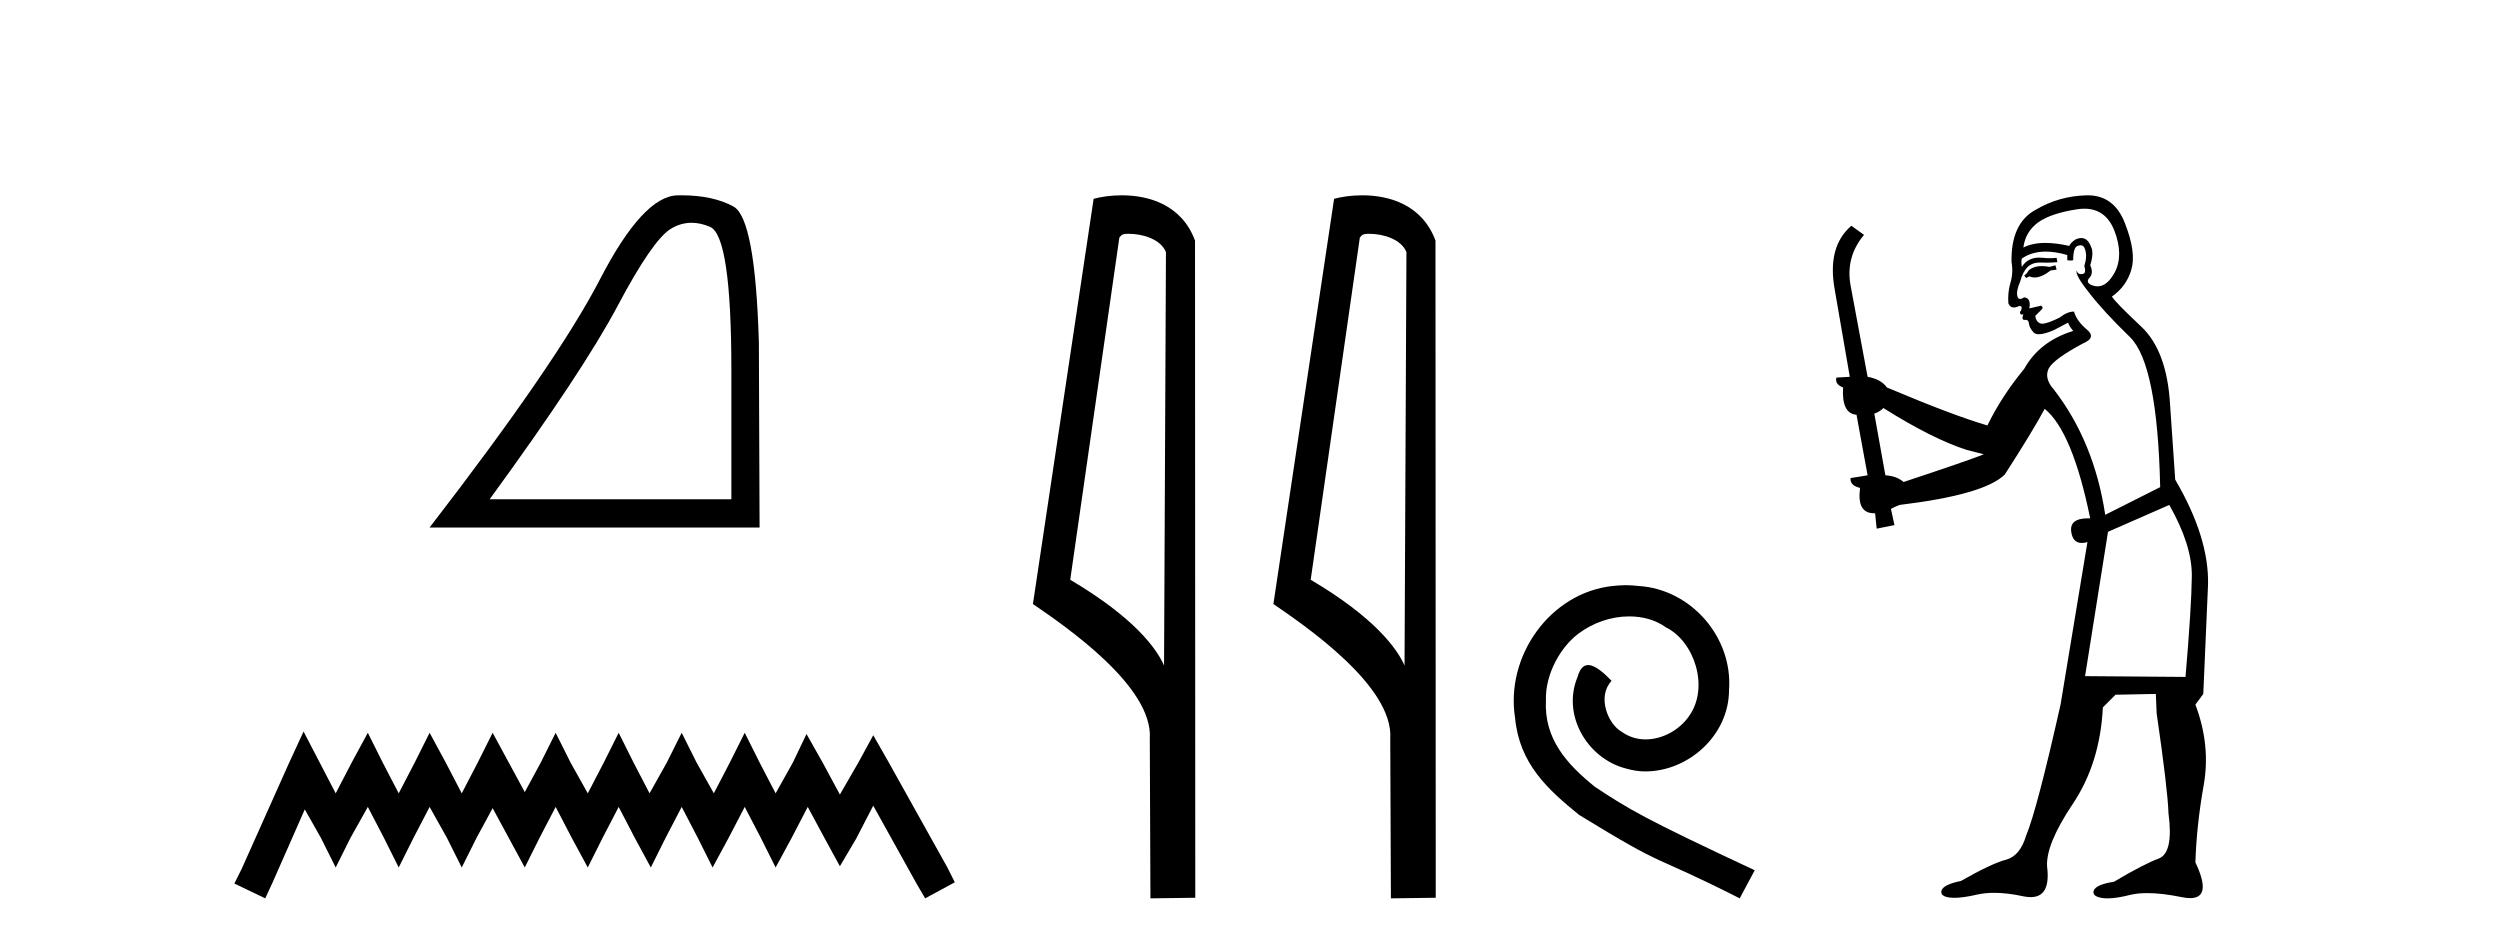
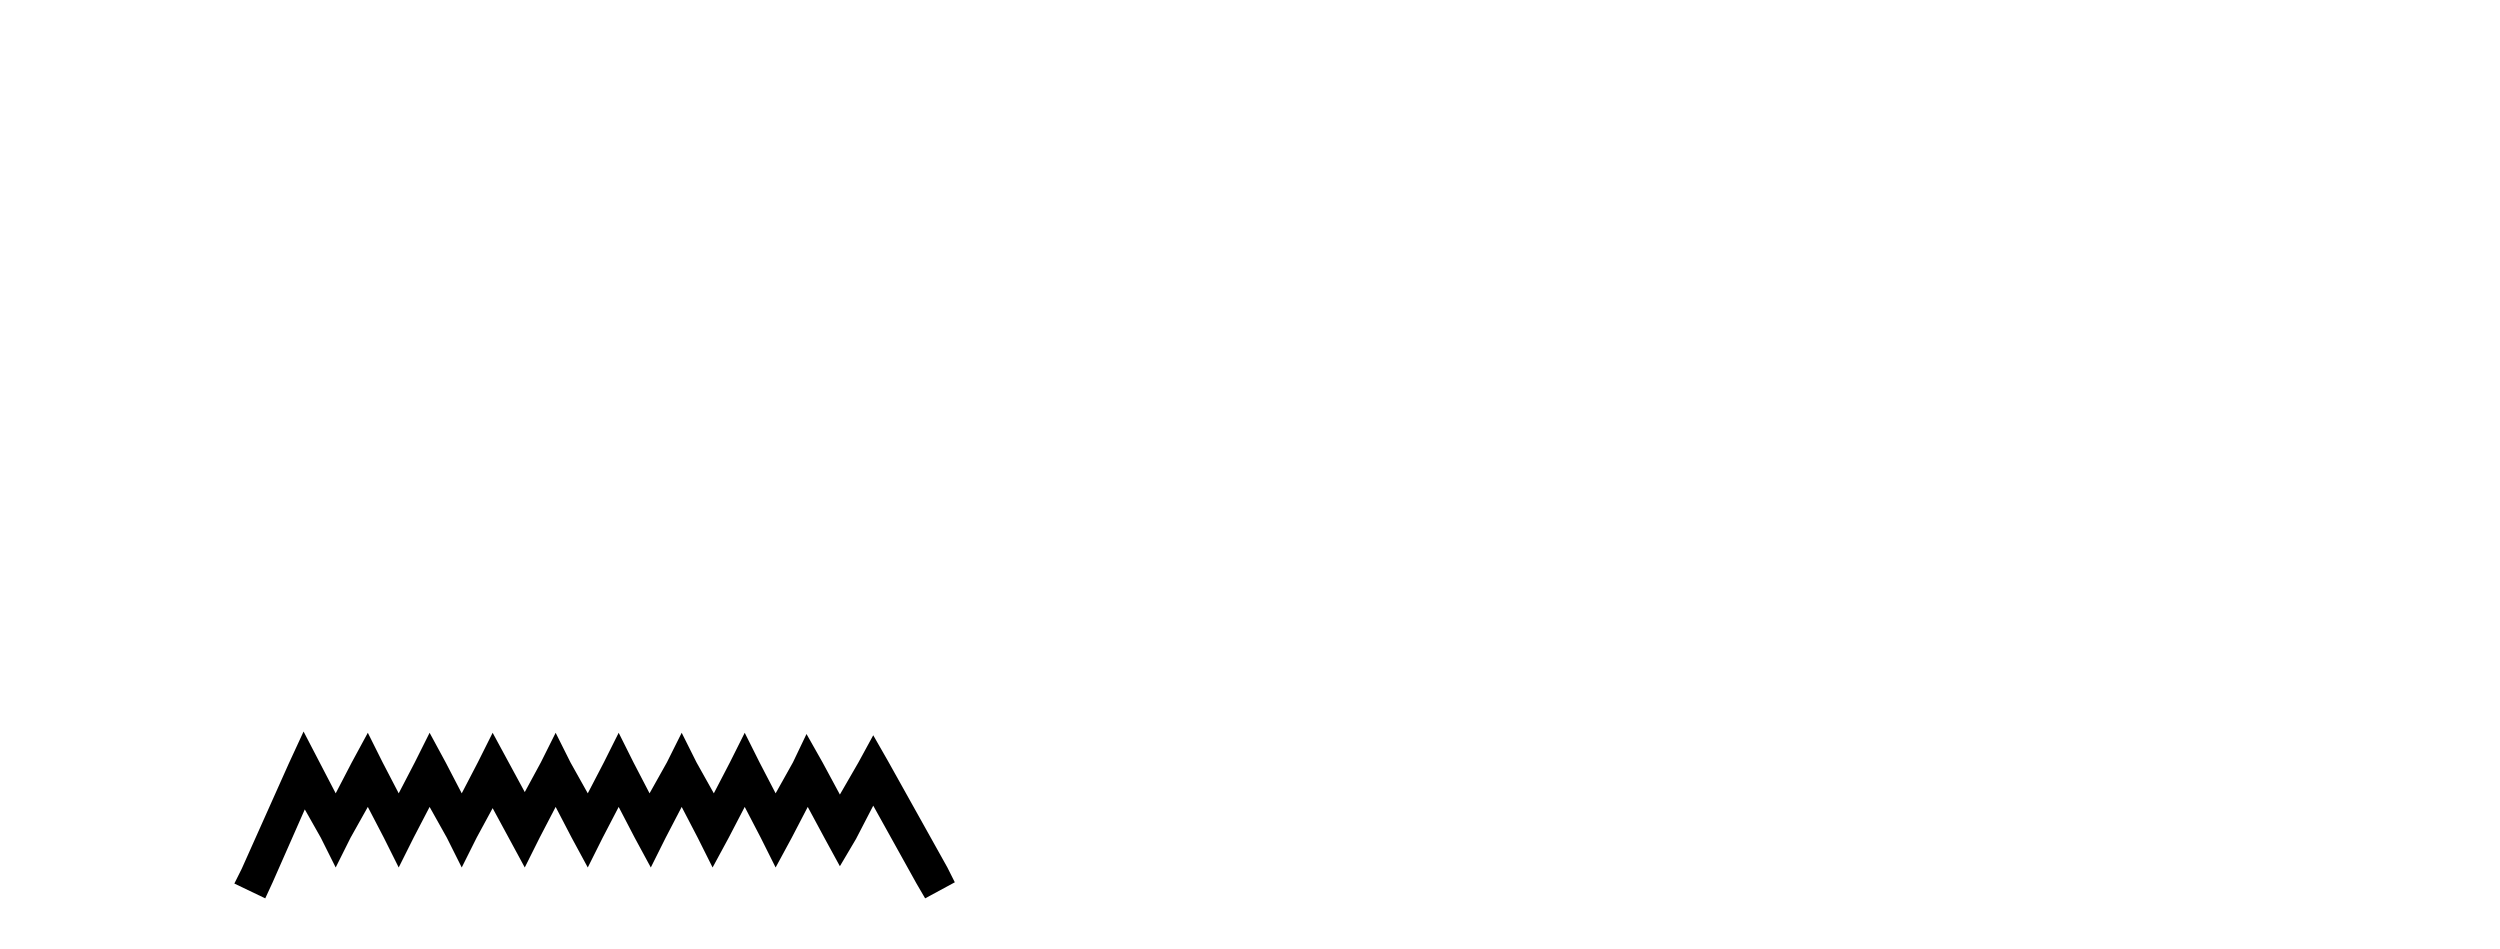
<svg xmlns="http://www.w3.org/2000/svg" width="108.0" height="41.0">
-   <path d="M 29.877 9.624 Q 30.261 9.624 30.672 9.799 Q 31.595 10.189 31.595 16.004 L 31.595 21.569 L 21.153 21.569 Q 25.186 16.036 26.686 13.206 Q 28.187 10.377 28.968 9.892 Q 29.401 9.624 29.877 9.624 ZM 29.433 8.437 Q 29.35 8.437 29.265 8.439 Q 27.78 8.47 25.92 12.065 Q 24.06 15.66 18.558 22.788 L 32.814 22.788 L 32.783 14.785 Q 32.626 9.439 31.688 8.923 Q 30.804 8.437 29.433 8.437 Z" style="fill:#000000;stroke:none" />
  <path d="M 13.114 31.602 L 12.473 32.99 L 10.444 37.528 L 10.124 38.169 L 11.459 38.809 L 11.779 38.115 L 13.167 34.966 L 13.861 36.193 L 14.502 37.475 L 15.142 36.193 L 15.89 34.859 L 16.584 36.193 L 17.224 37.475 L 17.865 36.193 L 18.559 34.859 L 19.306 36.193 L 19.947 37.475 L 20.588 36.193 L 21.282 34.912 L 21.976 36.193 L 22.67 37.475 L 23.31 36.193 L 24.004 34.859 L 24.698 36.193 L 25.392 37.475 L 26.033 36.193 L 26.727 34.859 L 27.421 36.193 L 28.115 37.475 L 28.755 36.193 L 29.449 34.859 L 30.143 36.193 L 30.784 37.475 L 31.478 36.193 L 32.172 34.859 L 32.866 36.193 L 33.507 37.475 L 34.201 36.193 L 34.895 34.859 L 35.642 36.247 L 36.283 37.421 L 36.977 36.247 L 37.724 34.805 L 39.593 38.169 L 39.966 38.809 L 41.248 38.115 L 40.927 37.475 L 38.365 32.884 L 37.724 31.763 L 37.084 32.937 L 36.283 34.325 L 35.535 32.937 L 34.841 31.709 L 34.254 32.937 L 33.507 34.272 L 32.813 32.937 L 32.172 31.656 L 31.531 32.937 L 30.837 34.272 L 30.09 32.937 L 29.449 31.656 L 28.809 32.937 L 28.061 34.272 L 27.367 32.937 L 26.727 31.656 L 26.086 32.937 L 25.392 34.272 L 24.645 32.937 L 24.004 31.656 L 23.364 32.937 L 22.67 34.218 L 21.976 32.937 L 21.282 31.656 L 20.641 32.937 L 19.947 34.272 L 19.253 32.937 L 18.559 31.656 L 17.918 32.937 L 17.224 34.272 L 16.53 32.937 L 15.89 31.656 L 15.196 32.937 L 14.502 34.272 L 13.808 32.937 L 13.114 31.602 Z" style="fill:#000000;stroke:none" />
-   <path d="M 48.757 10.1 C 49.382 10.1 50.147 10.34 50.369 10.89 L 50.287 28.751 L 50.287 28.751 C 49.971 28.034 49.029 26.699 46.234 25.046 L 48.356 10.263 C 48.456 10.157 48.453 10.1 48.757 10.1 ZM 50.287 28.751 L 50.287 28.751 C 50.287 28.751 50.287 28.751 50.287 28.751 L 50.287 28.751 L 50.287 28.751 ZM 48.46 8.437 C 47.982 8.437 47.551 8.505 47.245 8.588 L 44.622 26.094 C 46.01 27.044 49.823 29.648 49.671 31.91 L 49.699 38.809 L 51.636 38.783 L 51.625 10.393 C 51.049 8.837 49.618 8.437 48.46 8.437 Z" style="fill:#000000;stroke:none" />
-   <path d="M 59.146 10.1 C 59.77 10.1 60.535 10.34 60.758 10.89 L 60.676 28.751 L 60.676 28.751 C 60.359 28.034 59.418 26.699 56.622 25.046 L 58.745 10.263 C 58.844 10.157 58.842 10.1 59.146 10.1 ZM 60.676 28.751 L 60.676 28.751 C 60.676 28.751 60.676 28.751 60.676 28.751 L 60.676 28.751 L 60.676 28.751 ZM 58.849 8.437 C 58.371 8.437 57.939 8.505 57.633 8.588 L 55.011 26.094 C 56.398 27.044 60.211 29.648 60.059 31.91 L 60.087 38.809 L 62.024 38.783 L 62.013 10.393 C 61.437 8.837 60.006 8.437 58.849 8.437 Z" style="fill:#000000;stroke:none" />
-   <path d="M 70.235 25.279 C 70.047 25.279 69.859 25.297 69.671 25.314 C 66.955 25.604 65.025 28.354 65.452 31.019 C 65.64 33.001 66.87 34.111 68.219 35.205 C 72.234 37.665 71.106 36.759 75.155 38.809 L 75.804 37.596 C 70.987 35.341 70.406 34.983 68.902 33.992 C 67.672 33.001 66.699 31.908 66.784 30.251 C 66.75 29.106 67.433 27.927 68.202 27.364 C 68.817 26.902 69.603 26.629 70.372 26.629 C 70.952 26.629 71.499 26.766 71.977 27.107 C 73.19 27.705 73.857 29.687 72.968 30.934 C 72.558 31.532 71.824 31.942 71.089 31.942 C 70.73 31.942 70.372 31.839 70.064 31.617 C 69.449 31.276 68.988 30.08 69.62 29.414 C 69.329 29.106 68.919 28.73 68.612 28.73 C 68.407 28.73 68.253 28.884 68.151 29.243 C 67.467 30.883 68.561 32.745 70.201 33.189 C 70.491 33.274 70.782 33.326 71.072 33.326 C 72.951 33.326 74.694 31.754 74.694 29.807 C 74.864 27.534 73.054 25.45 70.782 25.314 C 70.611 25.297 70.423 25.279 70.235 25.279 Z" style="fill:#000000;stroke:none" />
-   <path d="M 88.794 11.461 L 88.537 11.53 Q 88.358 11.495 88.204 11.495 Q 88.051 11.495 87.923 11.53 Q 87.666 11.615 87.615 11.717 Q 87.564 11.82 87.444 11.905 L 87.53 12.008 L 87.666 11.94 Q 87.774 11.988 87.895 11.988 Q 88.198 11.988 88.589 11.683 L 88.845 11.649 L 88.794 11.461 ZM 90.042 9.016 Q 90.965 9.016 91.339 9.958 Q 91.749 11.017 91.356 11.769 Q 91.028 12.37 90.613 12.37 Q 90.509 12.37 90.399 12.332 Q 90.109 12.23 90.229 12.042 Q 90.468 11.82 90.297 11.461 Q 90.468 10.915 90.331 10.658 Q 90.194 10.283 89.91 10.283 Q 89.806 10.283 89.682 10.334 Q 89.46 10.47 89.392 10.624 Q 88.818 10.494 88.362 10.494 Q 87.797 10.494 87.41 10.693 Q 87.495 10.009 88.059 9.599 Q 88.623 9.206 89.767 9.036 Q 89.91 9.016 90.042 9.016 ZM 81.363 17.628 Q 83.481 18.96 84.967 19.438 L 85.702 19.626 Q 84.967 19.917 82.234 20.822 Q 81.944 20.566 81.448 20.532 L 80.97 17.867 Q 81.192 17.799 81.363 17.628 ZM 89.881 10.595 Q 90.026 10.595 90.075 10.778 Q 90.177 11.068 90.041 11.495 Q 90.143 11.82 89.955 11.837 Q 89.924 11.842 89.896 11.842 Q 89.745 11.842 89.716 11.683 L 89.716 11.683 Q 89.631 11.871 90.246 12.64 Q 90.844 13.426 92.022 14.57 Q 93.201 15.732 93.32 21.044 L 90.946 22.24 Q 90.468 19.08 88.725 16.825 Q 88.298 16.347 88.503 15.92 Q 88.725 15.51 89.972 14.843 Q 90.587 14.587 90.143 14.228 Q 89.716 13.87 89.597 13.46 Q 89.306 13.46 88.982 13.716 Q 88.445 13.984 88.224 13.984 Q 88.177 13.984 88.145 13.972 Q 87.957 13.904 87.923 13.648 L 88.179 13.391 Q 88.298 13.289 88.179 13.204 L 87.666 13.323 Q 87.752 12.879 87.444 12.845 Q 87.337 12.914 87.267 12.914 Q 87.182 12.914 87.154 12.811 Q 87.085 12.589 87.273 12.162 Q 87.376 11.752 87.598 11.53 Q 87.803 11.34 88.124 11.34 Q 88.151 11.34 88.179 11.342 Q 88.298 11.347 88.416 11.347 Q 88.651 11.347 88.879 11.325 L 88.845 11.137 Q 88.717 11.154 88.567 11.154 Q 88.418 11.154 88.247 11.137 Q 88.168 11.128 88.094 11.128 Q 87.595 11.128 87.342 11.53 Q 87.308 11.273 87.342 11.171 Q 87.774 10.869 88.377 10.869 Q 88.8 10.869 89.306 11.017 L 89.306 11.239 Q 89.383 11.256 89.447 11.256 Q 89.511 11.256 89.562 11.239 Q 89.562 10.693 89.75 10.624 Q 89.823 10.595 89.881 10.595 ZM 93.713 21.813 Q 94.704 23.555 94.687 24.905 Q 94.67 26.254 94.414 29.243 L 90.075 29.209 L 91.066 22.974 L 93.713 21.813 ZM 90.189 8.437 Q 90.158 8.437 90.126 8.438 Q 88.947 8.472 87.957 9.053 Q 86.863 9.633 86.898 11.325 Q 86.983 11.786 86.846 12.23 Q 86.727 12.657 86.761 13.101 Q 86.834 13.284 86.995 13.284 Q 87.059 13.284 87.137 13.255 Q 87.216 13.22 87.264 13.22 Q 87.38 13.22 87.308 13.426 Q 87.239 13.46 87.273 13.545 Q 87.296 13.591 87.349 13.591 Q 87.376 13.591 87.41 13.579 L 87.41 13.579 Q 87.314 13.82 87.458 13.82 Q 87.468 13.82 87.478 13.819 Q 87.492 13.817 87.505 13.817 Q 87.634 13.817 87.649 13.972 Q 87.666 14.16 87.854 14.365 Q 87.928 14.439 88.078 14.439 Q 88.311 14.439 88.725 14.263 L 89.34 13.938 Q 89.392 14.092 89.562 14.297 Q 88.11 14.741 87.444 15.937 Q 86.471 17.115 85.856 18.379 Q 84.387 17.952 81.517 16.74 Q 81.261 16.381 80.68 16.278 L 79.945 12.332 Q 79.723 11.102 80.526 10.146 L 79.979 9.753 Q 78.92 10.658 79.262 12.52 L 79.911 16.278 L 79.33 16.312 Q 79.262 16.603 79.621 16.74 Q 79.552 17.867 80.201 17.918 L 80.68 20.532 Q 80.304 20.6 79.945 20.651 Q 79.911 20.976 80.355 21.078 Q 80.206 22.173 80.958 22.173 Q 80.981 22.173 81.004 22.172 L 81.073 22.838 L 81.841 22.684 L 81.688 21.984 Q 81.876 21.881 82.063 21.813 Q 85.736 21.369 86.607 20.498 Q 87.786 18.67 88.332 17.662 Q 89.528 18.636 90.297 22.394 Q 90.249 22.392 90.204 22.392 Q 89.396 22.392 89.477 22.974 Q 89.544 23.456 89.935 23.456 Q 90.044 23.456 90.177 23.419 L 90.177 23.419 L 89.016 30.439 Q 87.991 35 87.53 36.093 Q 87.273 36.964 86.676 37.135 Q 86.061 37.289 84.711 38.058 Q 83.96 38.211 83.874 38.468 Q 83.806 38.724 84.233 38.775 Q 84.321 38.786 84.427 38.786 Q 84.815 38.786 85.446 38.639 Q 85.767 38.57 86.148 38.57 Q 86.72 38.57 87.427 38.724 Q 87.59 38.756 87.727 38.756 Q 88.597 38.756 88.435 37.443 Q 88.367 36.486 89.545 34.727 Q 90.724 32.967 90.844 30.559 L 91.39 30.012 L 93.132 29.978 L 93.167 30.815 Q 93.645 34.095 93.679 35.137 Q 93.901 36.828 93.269 37.084 Q 92.62 37.323 91.322 38.092 Q 90.553 38.211 90.451 38.468 Q 90.365 38.724 90.809 38.792 Q 90.916 38.809 91.046 38.809 Q 91.437 38.809 92.039 38.656 Q 92.355 38.582 92.765 38.582 Q 93.399 38.582 94.26 38.758 Q 94.46 38.799 94.615 38.799 Q 95.576 38.799 94.841 37.255 Q 94.892 35.649 95.199 33.924 Q 95.507 32.199 94.841 30.439 L 95.182 29.978 L 95.387 25.263 Q 95.439 23.231 93.969 20.72 Q 93.901 19.797 93.747 17.474 Q 93.611 15.134 92.483 14.092 Q 91.356 13.033 91.236 12.811 Q 91.868 12.367 92.073 11.649 Q 92.295 10.915 91.8 9.651 Q 91.335 8.437 90.189 8.437 Z" style="fill:#000000;stroke:none" />
</svg>